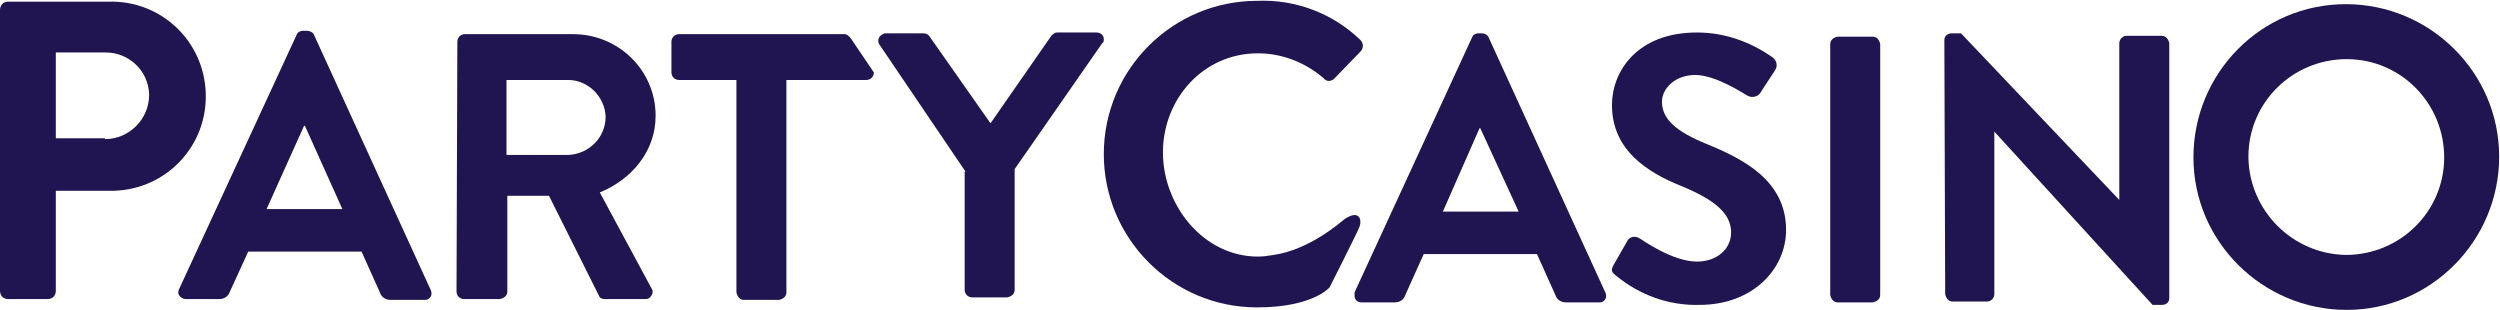
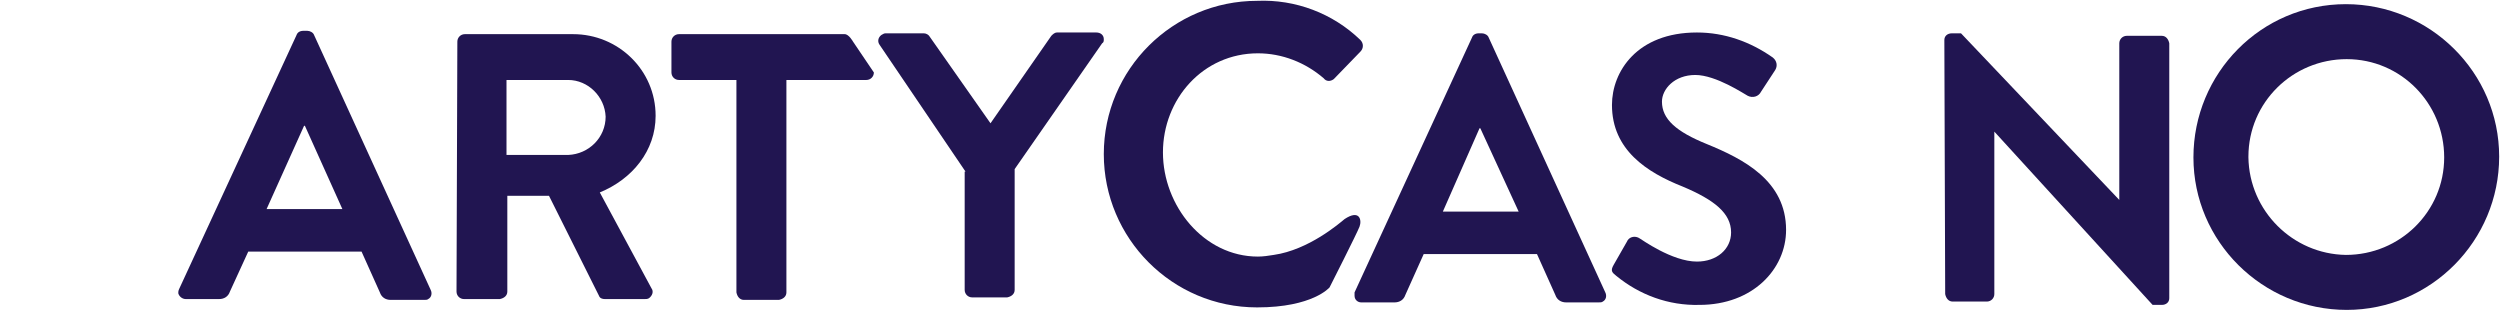
<svg xmlns="http://www.w3.org/2000/svg" version="1.1" id="Layer_1" x="0px" y="0px" viewBox="0 0 300.1 37.2" style="enable-background:new 0 0 300.1 37.2;" xml:space="preserve">
  <style type="text/css">
	.st0{fill:#211551;}
</style>
-   <path class="st0" d="M0,1.2c0-0.6,0.4-1,1-1h12c6.3-0.2,11.5,4.7,11.7,11s-4.7,11.5-11,11.7c-0.2,0-0.4,0-0.7,0H6.7v12  c0,0.6-0.4,1-1,1H1c-0.6,0-1-0.4-1-1L0,1.2z M12.6,16.7c2.9,0,5.3-2.4,5.3-5.3c0,0,0,0,0-0.1c-0.1-2.8-2.4-5-5.2-5c0,0,0,0,0,0H6.7  v10.3H12.6z" />
  <path class="st0" d="M21.5,34.7L35.6,4.2c0.1-0.3,0.4-0.5,0.8-0.5h0.5c0.3,0,0.7,0.2,0.8,0.5l14,30.6c0.2,0.4,0.1,0.9-0.3,1.1  c-0.1,0.1-0.3,0.1-0.5,0.1h-4c-0.6,0-1.1-0.3-1.3-0.9l-2.2-4.9H29.8L27.6,35c-0.2,0.6-0.7,0.9-1.3,0.9h-4c-0.4,0-0.8-0.3-0.9-0.7  C21.4,35.1,21.4,34.9,21.5,34.7z M41.1,25.1l-4.5-10h-0.1l-4.5,10H41.1z" />
  <path class="st0" d="M54.9,5c0-0.5,0.4-0.9,0.9-0.9l0,0h13c5.4,0,9.9,4.3,9.9,9.8c0,4.2-2.8,7.6-6.7,9.2l6.2,11.5  c0.3,0.4,0.1,0.9-0.3,1.2c-0.2,0.1-0.3,0.1-0.5,0.1h-4.8c-0.3,0-0.6-0.1-0.7-0.4l-6-12h-5v11.5c0,0.5-0.4,0.8-0.9,0.9h-4.3  c-0.5,0-0.9-0.4-0.9-0.9l0,0L54.9,5z M68.2,18.6c2.5-0.1,4.5-2.1,4.5-4.6c-0.1-2.4-2.1-4.4-4.5-4.4h-7.4v9L68.2,18.6z" />
  <path class="st0" d="M88.5,9.6h-7c-0.5,0-0.9-0.4-0.9-0.9c0,0,0,0,0,0V5c0-0.5,0.4-0.9,0.9-0.9l0,0h19.9c0.5,0,1,0.9,1,0.9l2.5,3.7  c0,0.5-0.4,0.9-0.9,0.9l0,0h-9.6v25.5c0,0.5-0.4,0.8-0.9,0.9h-4.2c-0.5,0-0.8-0.4-0.9-0.9V9.6z" />
  <path class="st0" d="M115.9,20.6L105.6,5.4c-0.3-0.4-0.2-0.9,0.2-1.2c0.2-0.1,0.3-0.2,0.5-0.2h4.6c0.3,0,0.6,0.2,0.7,0.4l7.3,10.4  l7.3-10.5c0.2-0.2,0.4-0.4,0.7-0.4h4.7c0.5,0,0.9,0.3,0.9,0.8c0,0.2,0,0.4-0.2,0.5l-10.5,15.1v14.5c0,0.5-0.4,0.8-0.9,0.9h-4.2  c-0.5,0-0.9-0.4-0.9-0.9l0,0V20.6z" />
  <path class="st0" d="M281.6,0.5c10.1,0,18.4,8.2,18.4,18.3s-8.2,18.4-18.3,18.4c-10.1,0-18.4-8.2-18.4-18.3c0,0,0,0,0,0  C263.3,8.8,271.4,0.5,281.6,0.5C281.6,0.5,281.6,0.5,281.6,0.5z M281.6,30.6c6.5,0,11.8-5.2,11.8-11.7c0-6.5-5.2-11.8-11.7-11.8  c-6.5,0-11.8,5.2-11.8,11.7c0,0,0,0.1,0,0.1C270,25.3,275.2,30.5,281.6,30.6L281.6,30.6z" />
  <path class="st0" d="M162.6,35.1l14.1-30.6c0.1-0.3,0.4-0.5,0.8-0.5h0.4c0.3,0,0.7,0.2,0.8,0.5l14,30.6c0.2,0.4,0.1,0.9-0.3,1.1  c-0.1,0.1-0.3,0.1-0.5,0.1H188c-0.6,0-1.1-0.3-1.3-0.9l-2.2-4.9h-13.6l-2.2,4.9c-0.2,0.6-0.7,0.9-1.3,0.9h-4c-0.4,0-0.8-0.3-0.8-0.8  C162.6,35.3,162.6,35.2,162.6,35.1z M182.3,25.4l-4.6-10h-0.1l-4.4,10H182.3z" />
  <path class="st0" d="M193.7,31.8l1.6-2.8c0.2-0.5,0.8-0.7,1.3-0.5c0.1,0,0.1,0.1,0.2,0.1c0.2,0.1,3.9,2.8,6.9,2.8  c2.4,0,4.1-1.5,4.1-3.5c0-2.3-2-3.9-5.8-5.5c-4.3-1.7-8.5-4.4-8.5-9.8c0-4,3-8.7,10.2-8.7c3.3,0,6.4,1.1,9.1,3  c0.5,0.4,0.6,1,0.3,1.5l-1.7,2.6c-0.3,0.6-1,0.8-1.6,0.5c-0.4-0.2-3.8-2.5-6.3-2.5s-4,1.7-4,3.2c0,2.1,1.7,3.6,5.4,5.1  c4.4,1.8,9.5,4.4,9.5,10.3c0,4.7-4,9-10.4,9c-3.7,0.1-7.2-1.2-10-3.5C193.5,32.7,193.3,32.5,193.7,31.8z" />
-   <path class="st0" d="M219.7,5.3c0-0.5,0.4-0.8,0.9-0.9h4.2c0.5,0,0.8,0.4,0.9,0.9v30.1c0,0.5-0.4,0.8-0.9,0.9h-4.2  c-0.5,0-0.8-0.4-0.9-0.9V5.3z" />
  <path class="st0" d="M233.4,4.8c0-0.5,0.4-0.8,0.9-0.8h1.1L254.4,24l0,0V5.2c0-0.5,0.4-0.9,0.9-0.9h4.2c0.5,0,0.8,0.4,0.9,0.9v30.6  c0,0.5-0.4,0.8-0.9,0.8h-1.1l-19-20.8h0v19.5c0,0.5-0.4,0.9-0.9,0.9h-4.1c-0.5,0-0.8-0.4-0.9-0.9L233.4,4.8z" />
  <path class="st0" d="M161.4,26.3c-0.6,0.5-4.3,3.7-8.5,4.3l0,0c-0.6,0.1-1.3,0.2-1.9,0.2c-6.5,0-11.4-6.1-11.4-12.5  s4.8-11.9,11.4-11.9c2.9,0,5.7,1.1,7.9,3c0.3,0.4,0.8,0.4,1.2,0.1c0,0,0.1-0.1,0.1-0.1l3.1-3.2c0.4-0.4,0.4-1,0-1.4c0,0,0,0,0,0  c-3.3-3.2-7.8-4.9-12.4-4.7c-10.1,0-18.4,8.2-18.4,18.4c0,10.1,8.2,18.4,18.4,18.4c0,0,0,0,0,0c6.7,0,8.7-2.4,8.7-2.4  s3.3-6.5,3.6-7.3S163.2,25.1,161.4,26.3z" />
</svg>